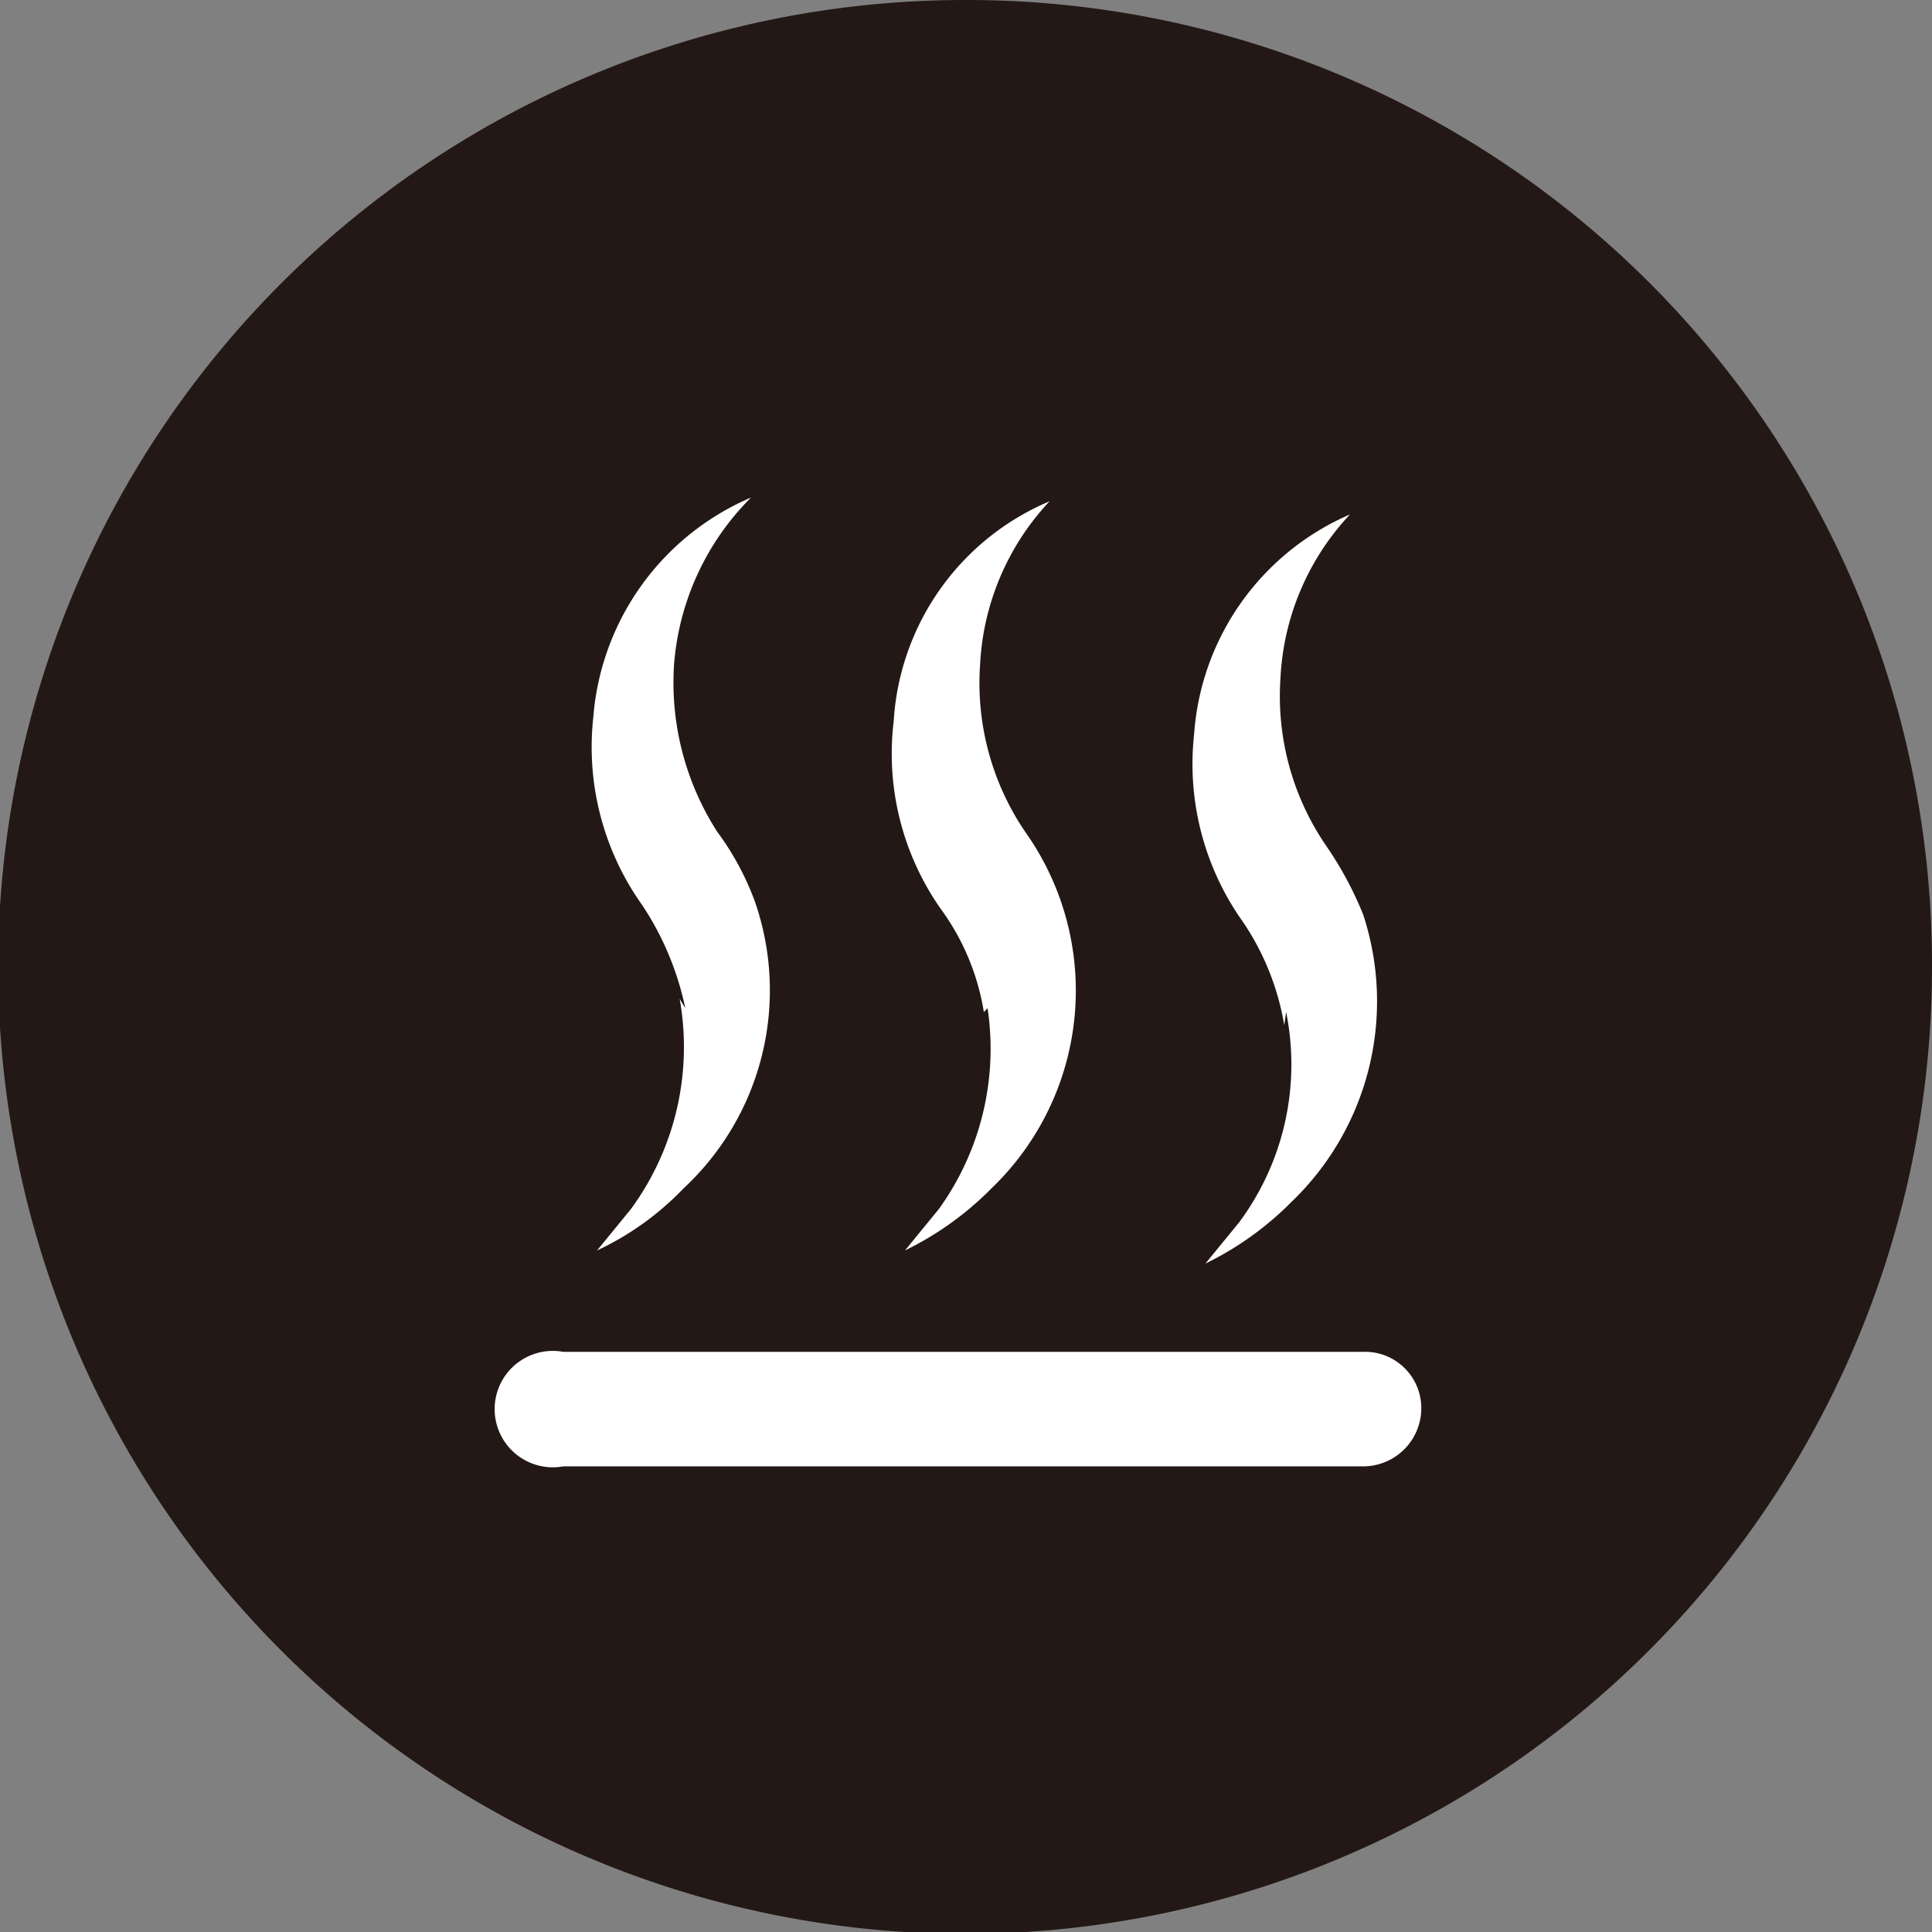
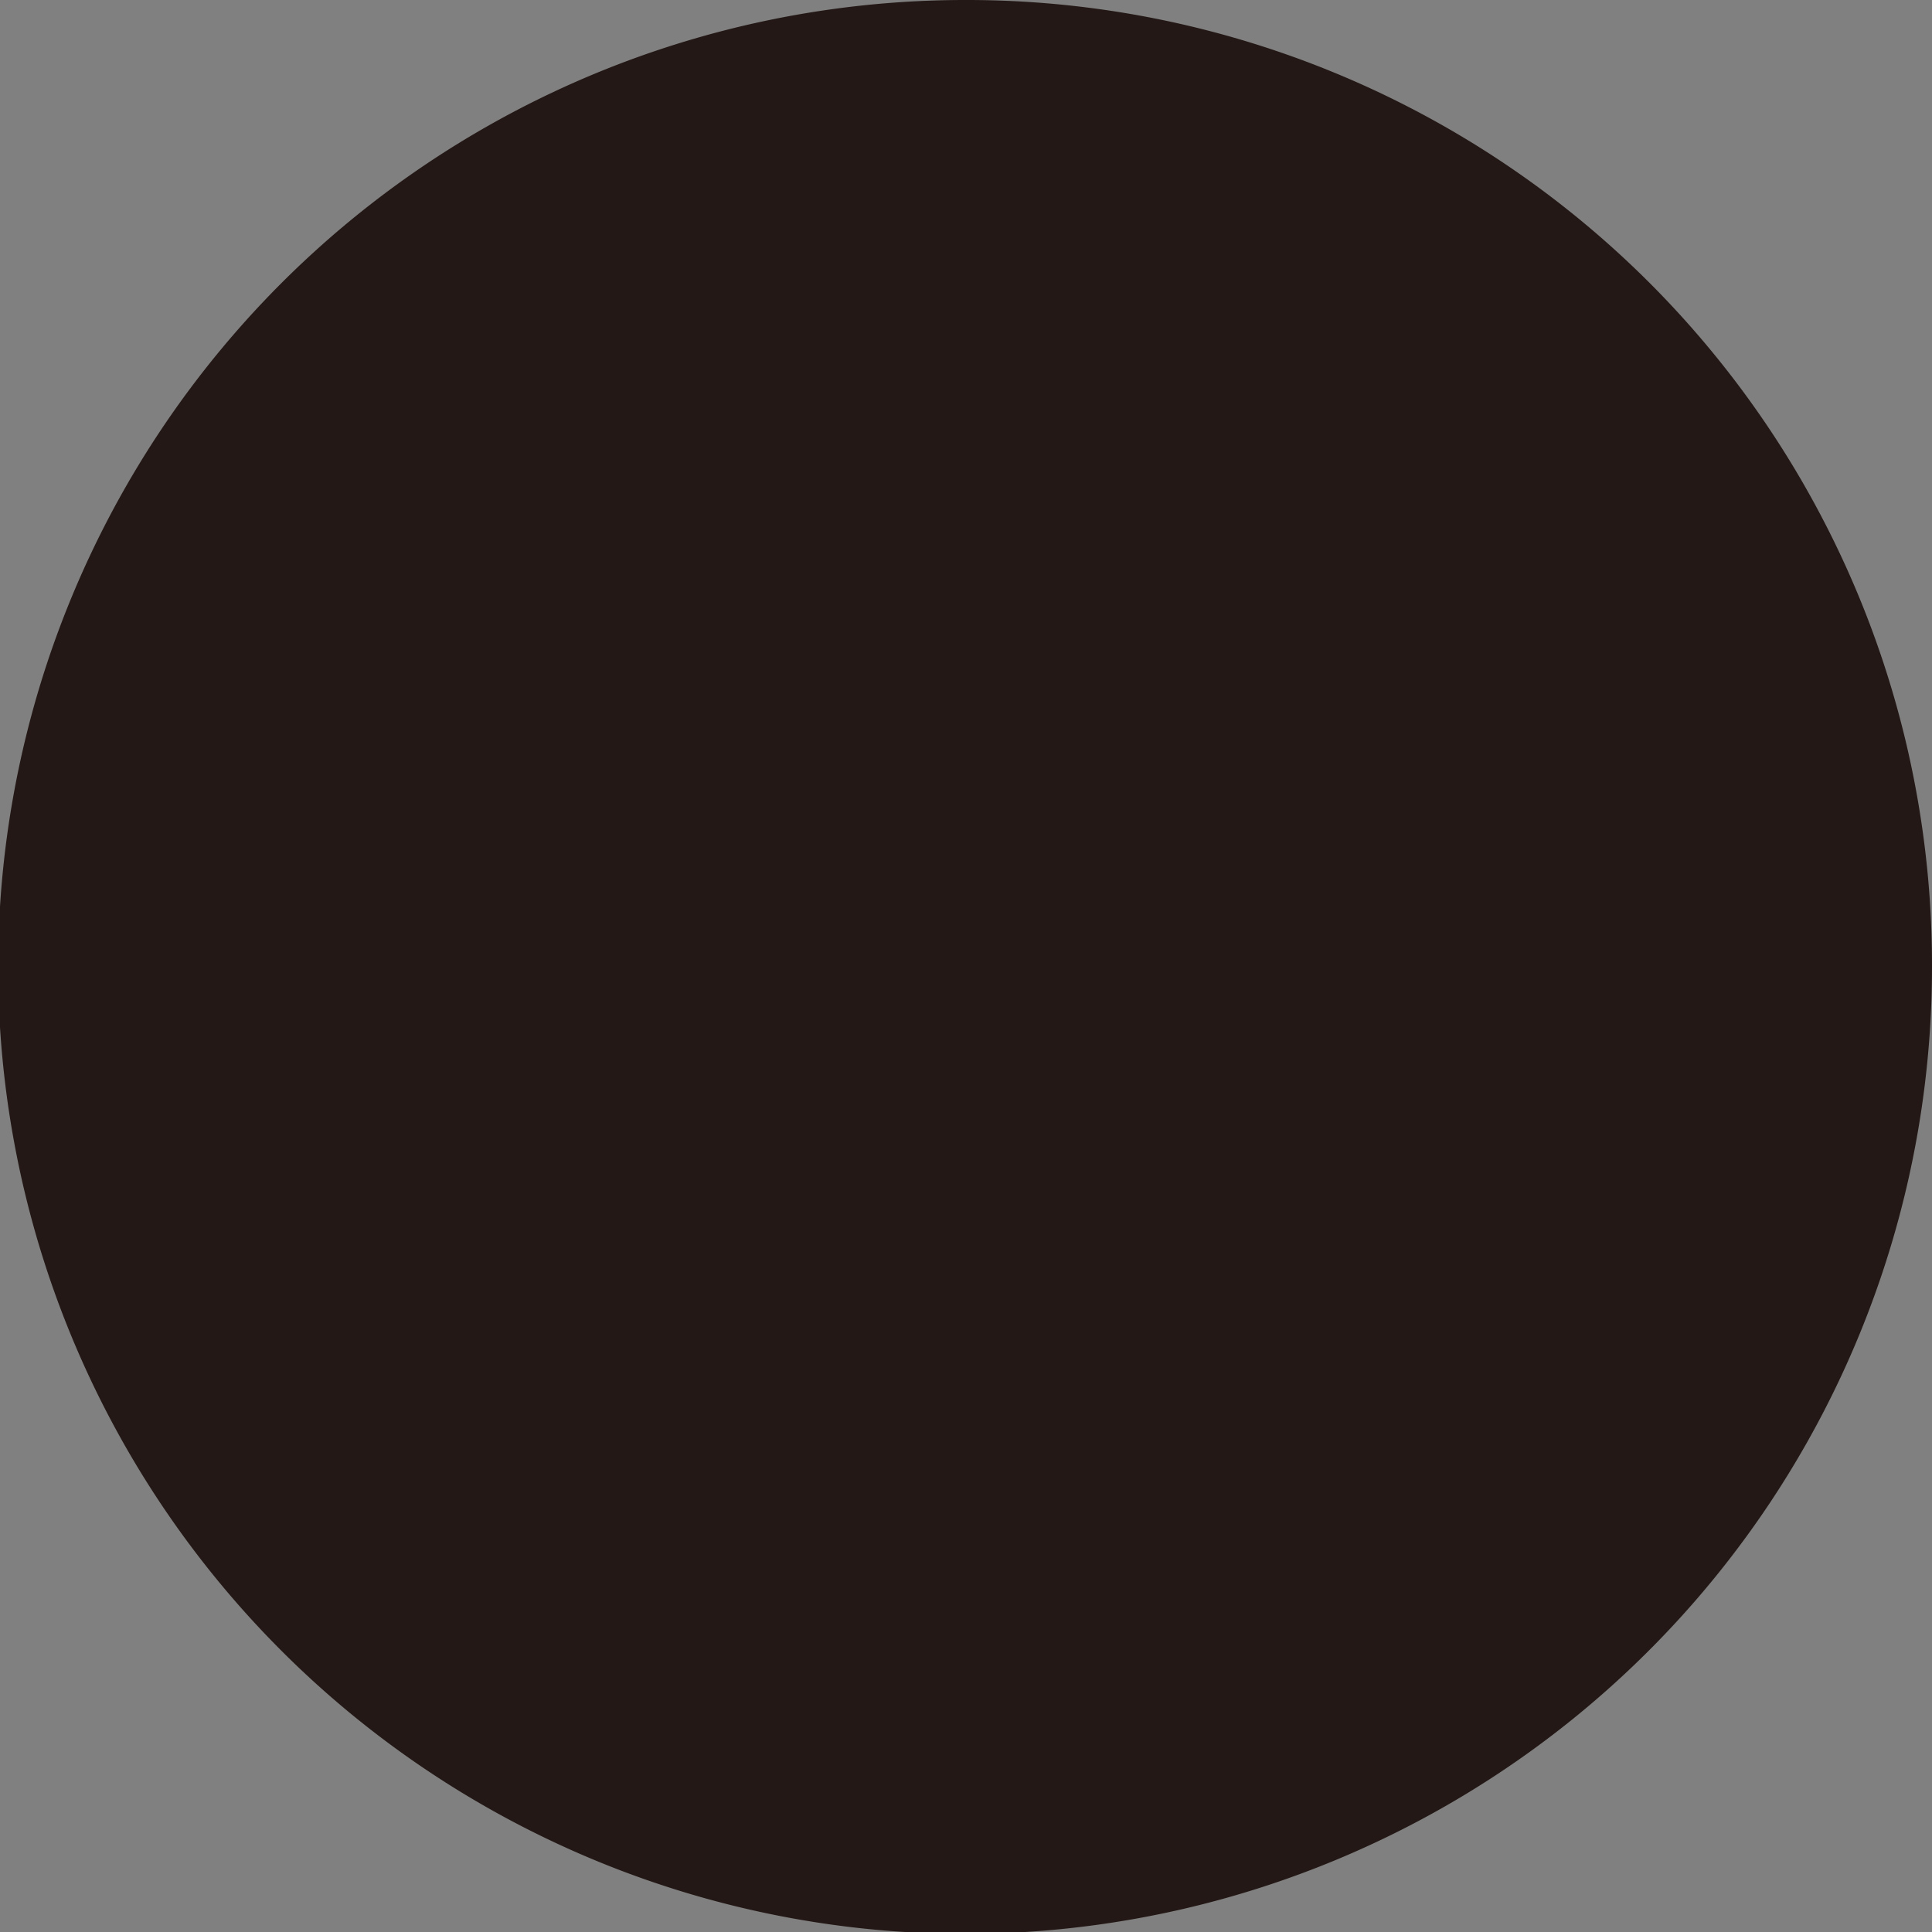
<svg xmlns="http://www.w3.org/2000/svg" viewBox="0 0 10.29 10.29">
  <rect x="0" y="0" width="10.29" height="10.29" fill="#808080" stroke="none" />
  <defs>
    <style>.cls-1{fill:#231815;}.cls-2{fill:#fff;}</style>
  </defs>
  <g id="图层_2" data-name="图层 2">
    <g id="图层_1-2" data-name="图层 1">
      <g id="_42-degree-thermal-massage-care" data-name="42-degree-thermal-massage-care">
        <path class="cls-1" d="M10.29,5.14A5.15,5.15,0,1,1,5.14,0a5.14,5.14,0,0,1,5.15,5.14" />
-         <path class="cls-2" d="M3.62,5.32a1.46,1.46,0,0,1-.26,1.12l-.18.22,0,0a1.54,1.54,0,0,0,.46-.33,1.44,1.44,0,0,0,.38-1.53,1.48,1.48,0,0,0-.2-.37,1.47,1.47,0,0,1-.23-.89A1.41,1.41,0,0,1,4,2.65l0,0,0,0a1.39,1.39,0,0,0-.84,1.17,1.45,1.45,0,0,0,.26,1,1.57,1.57,0,0,1,.23.55m1.61,0A1.46,1.46,0,0,1,5,6.44l-.18.22,0,0a1.68,1.68,0,0,0,.46-.33,1.46,1.46,0,0,0,.18-1.9,1.41,1.41,0,0,1-.24-.89,1.37,1.37,0,0,1,.37-.87l0,0,0,0a1.36,1.36,0,0,0-.83,1.17,1.44,1.44,0,0,0,.25,1,1.27,1.27,0,0,1,.23.55m1.61,0a1.41,1.41,0,0,1-.25,1.12l-.18.22,0,0a1.68,1.68,0,0,0,.46-.33,1.48,1.48,0,0,0,.38-1.53,1.9,1.9,0,0,0-.2-.37,1.41,1.41,0,0,1-.24-.89,1.37,1.37,0,0,1,.37-.87s0,0,0,0l0,0a1.38,1.38,0,0,0-.83,1.17,1.45,1.45,0,0,0,.26,1,1.39,1.39,0,0,1,.22.55m.42,1.74H3a.31.31,0,1,0,0,.61H7.26a.31.31,0,0,0,.31-.31.3.3,0,0,0-.31-.3" />
      </g>
    </g>
  </g>
</svg>